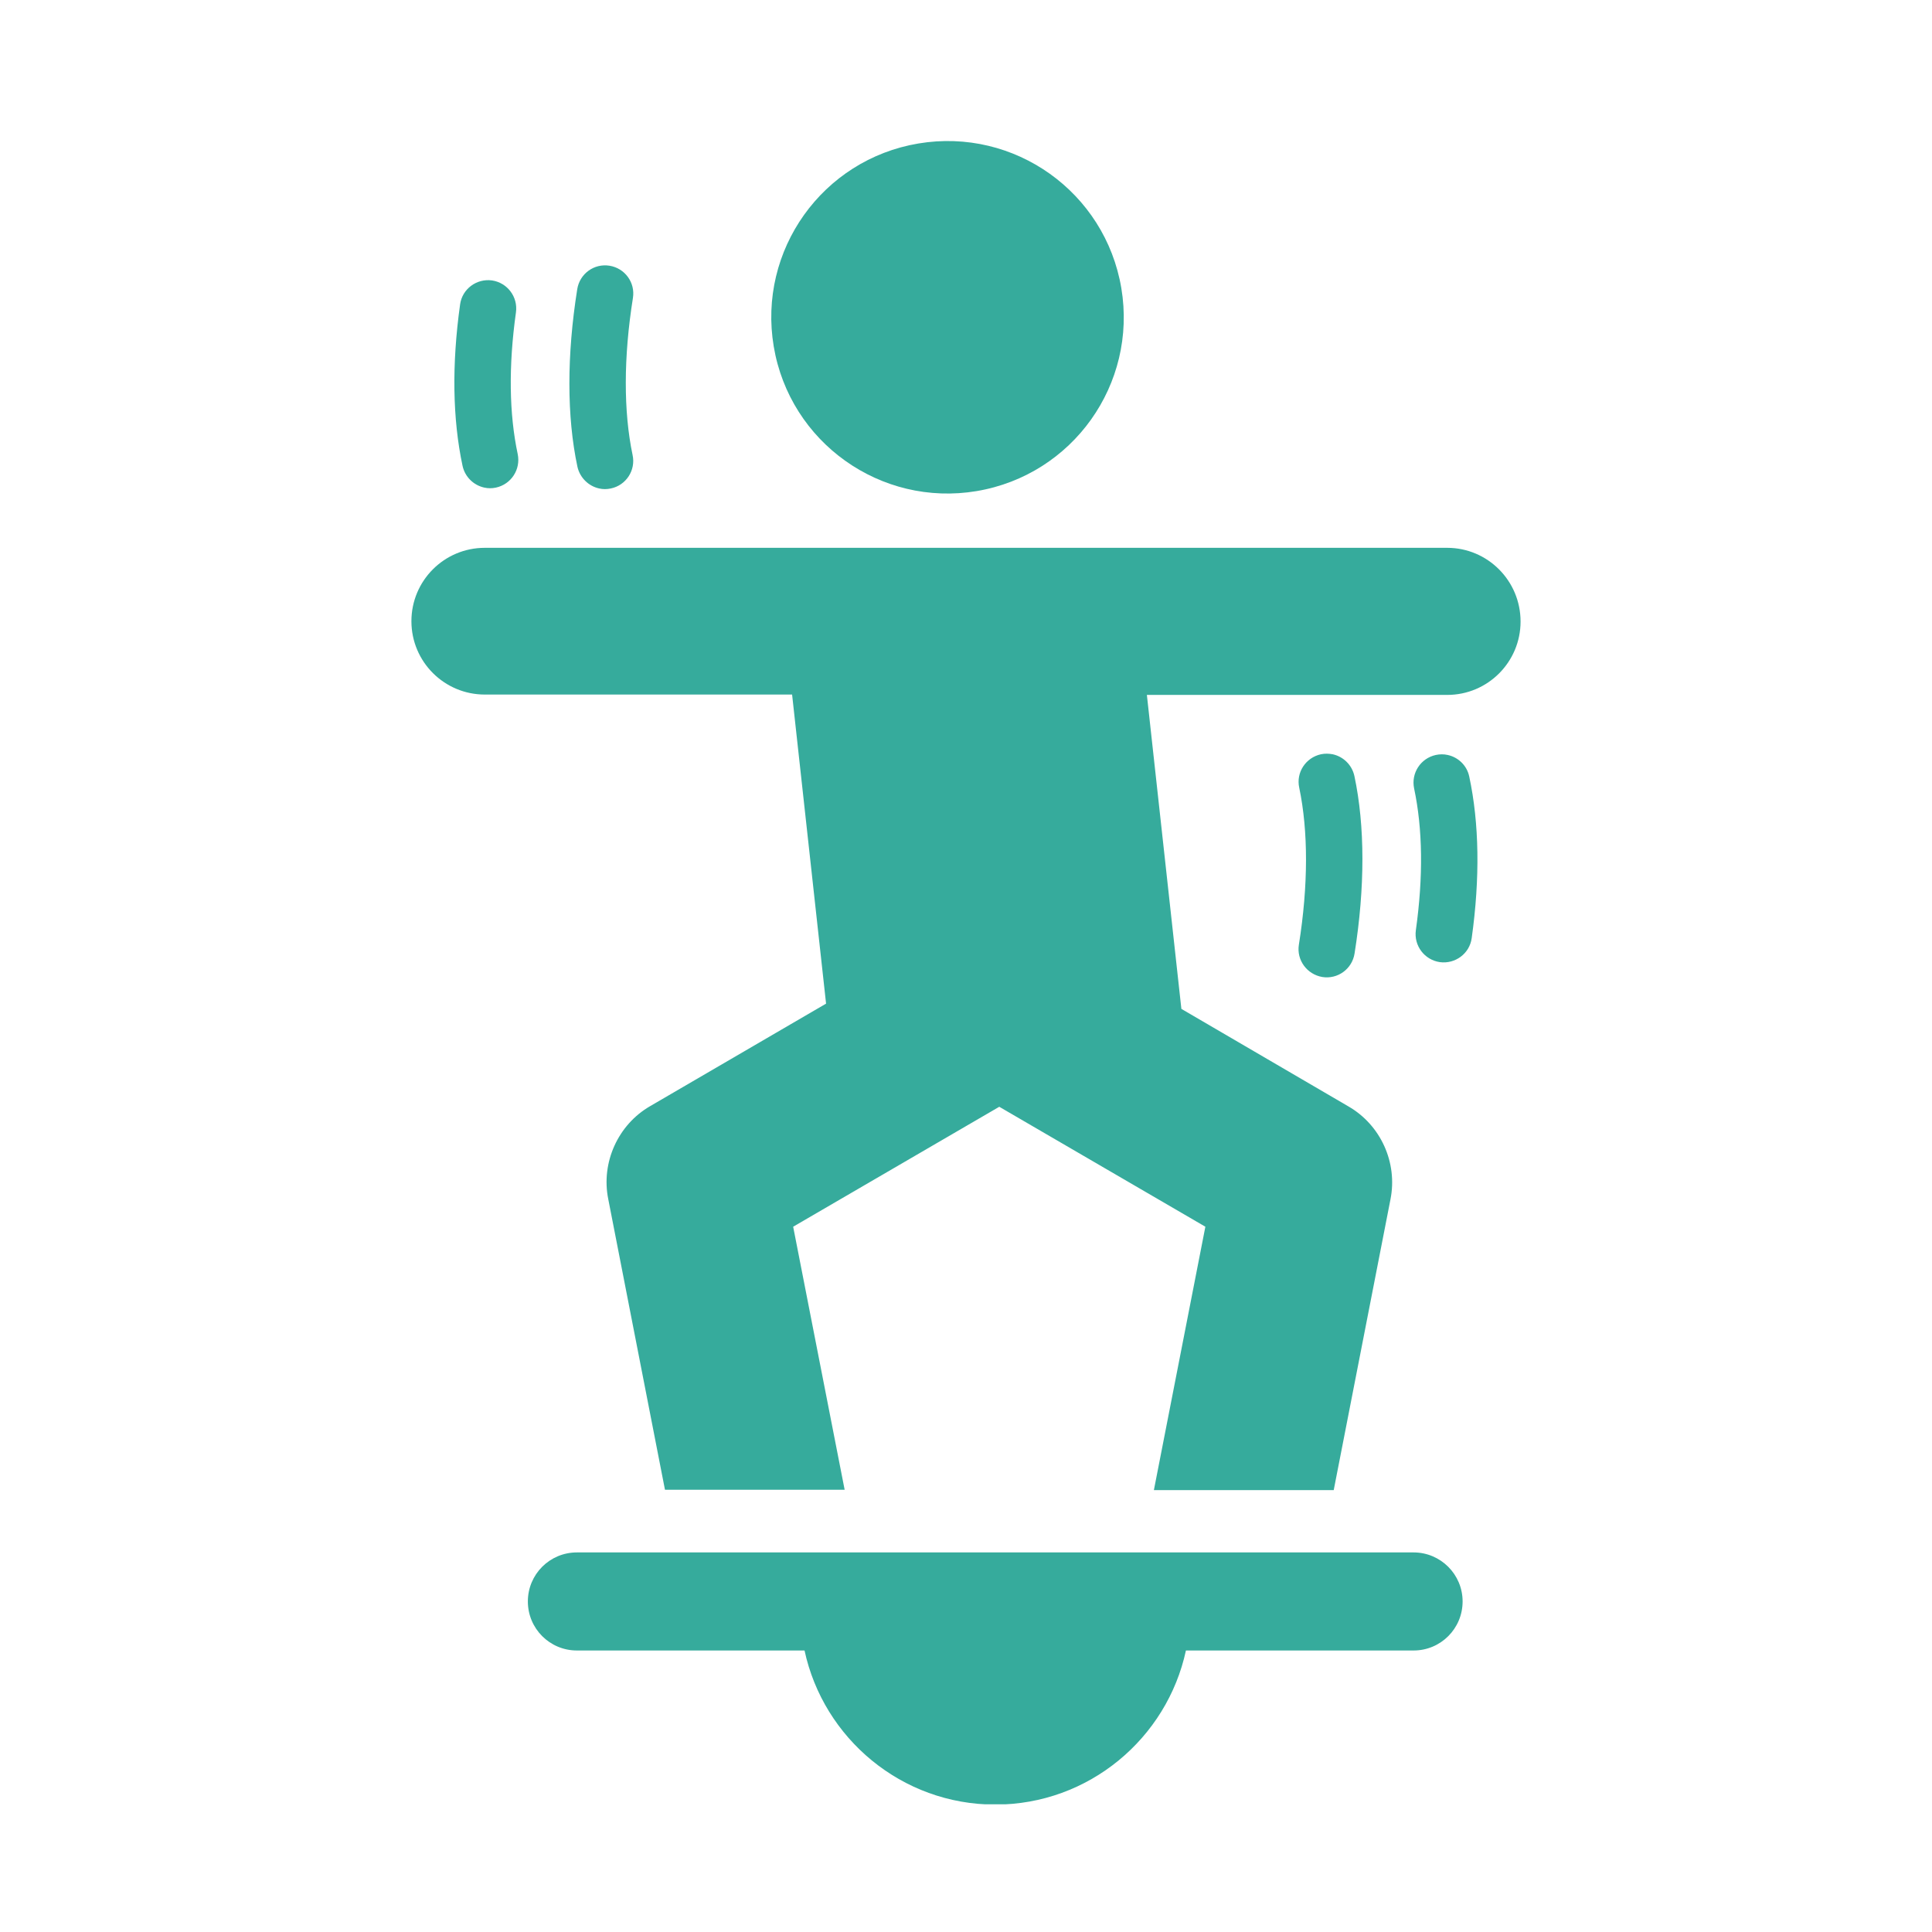
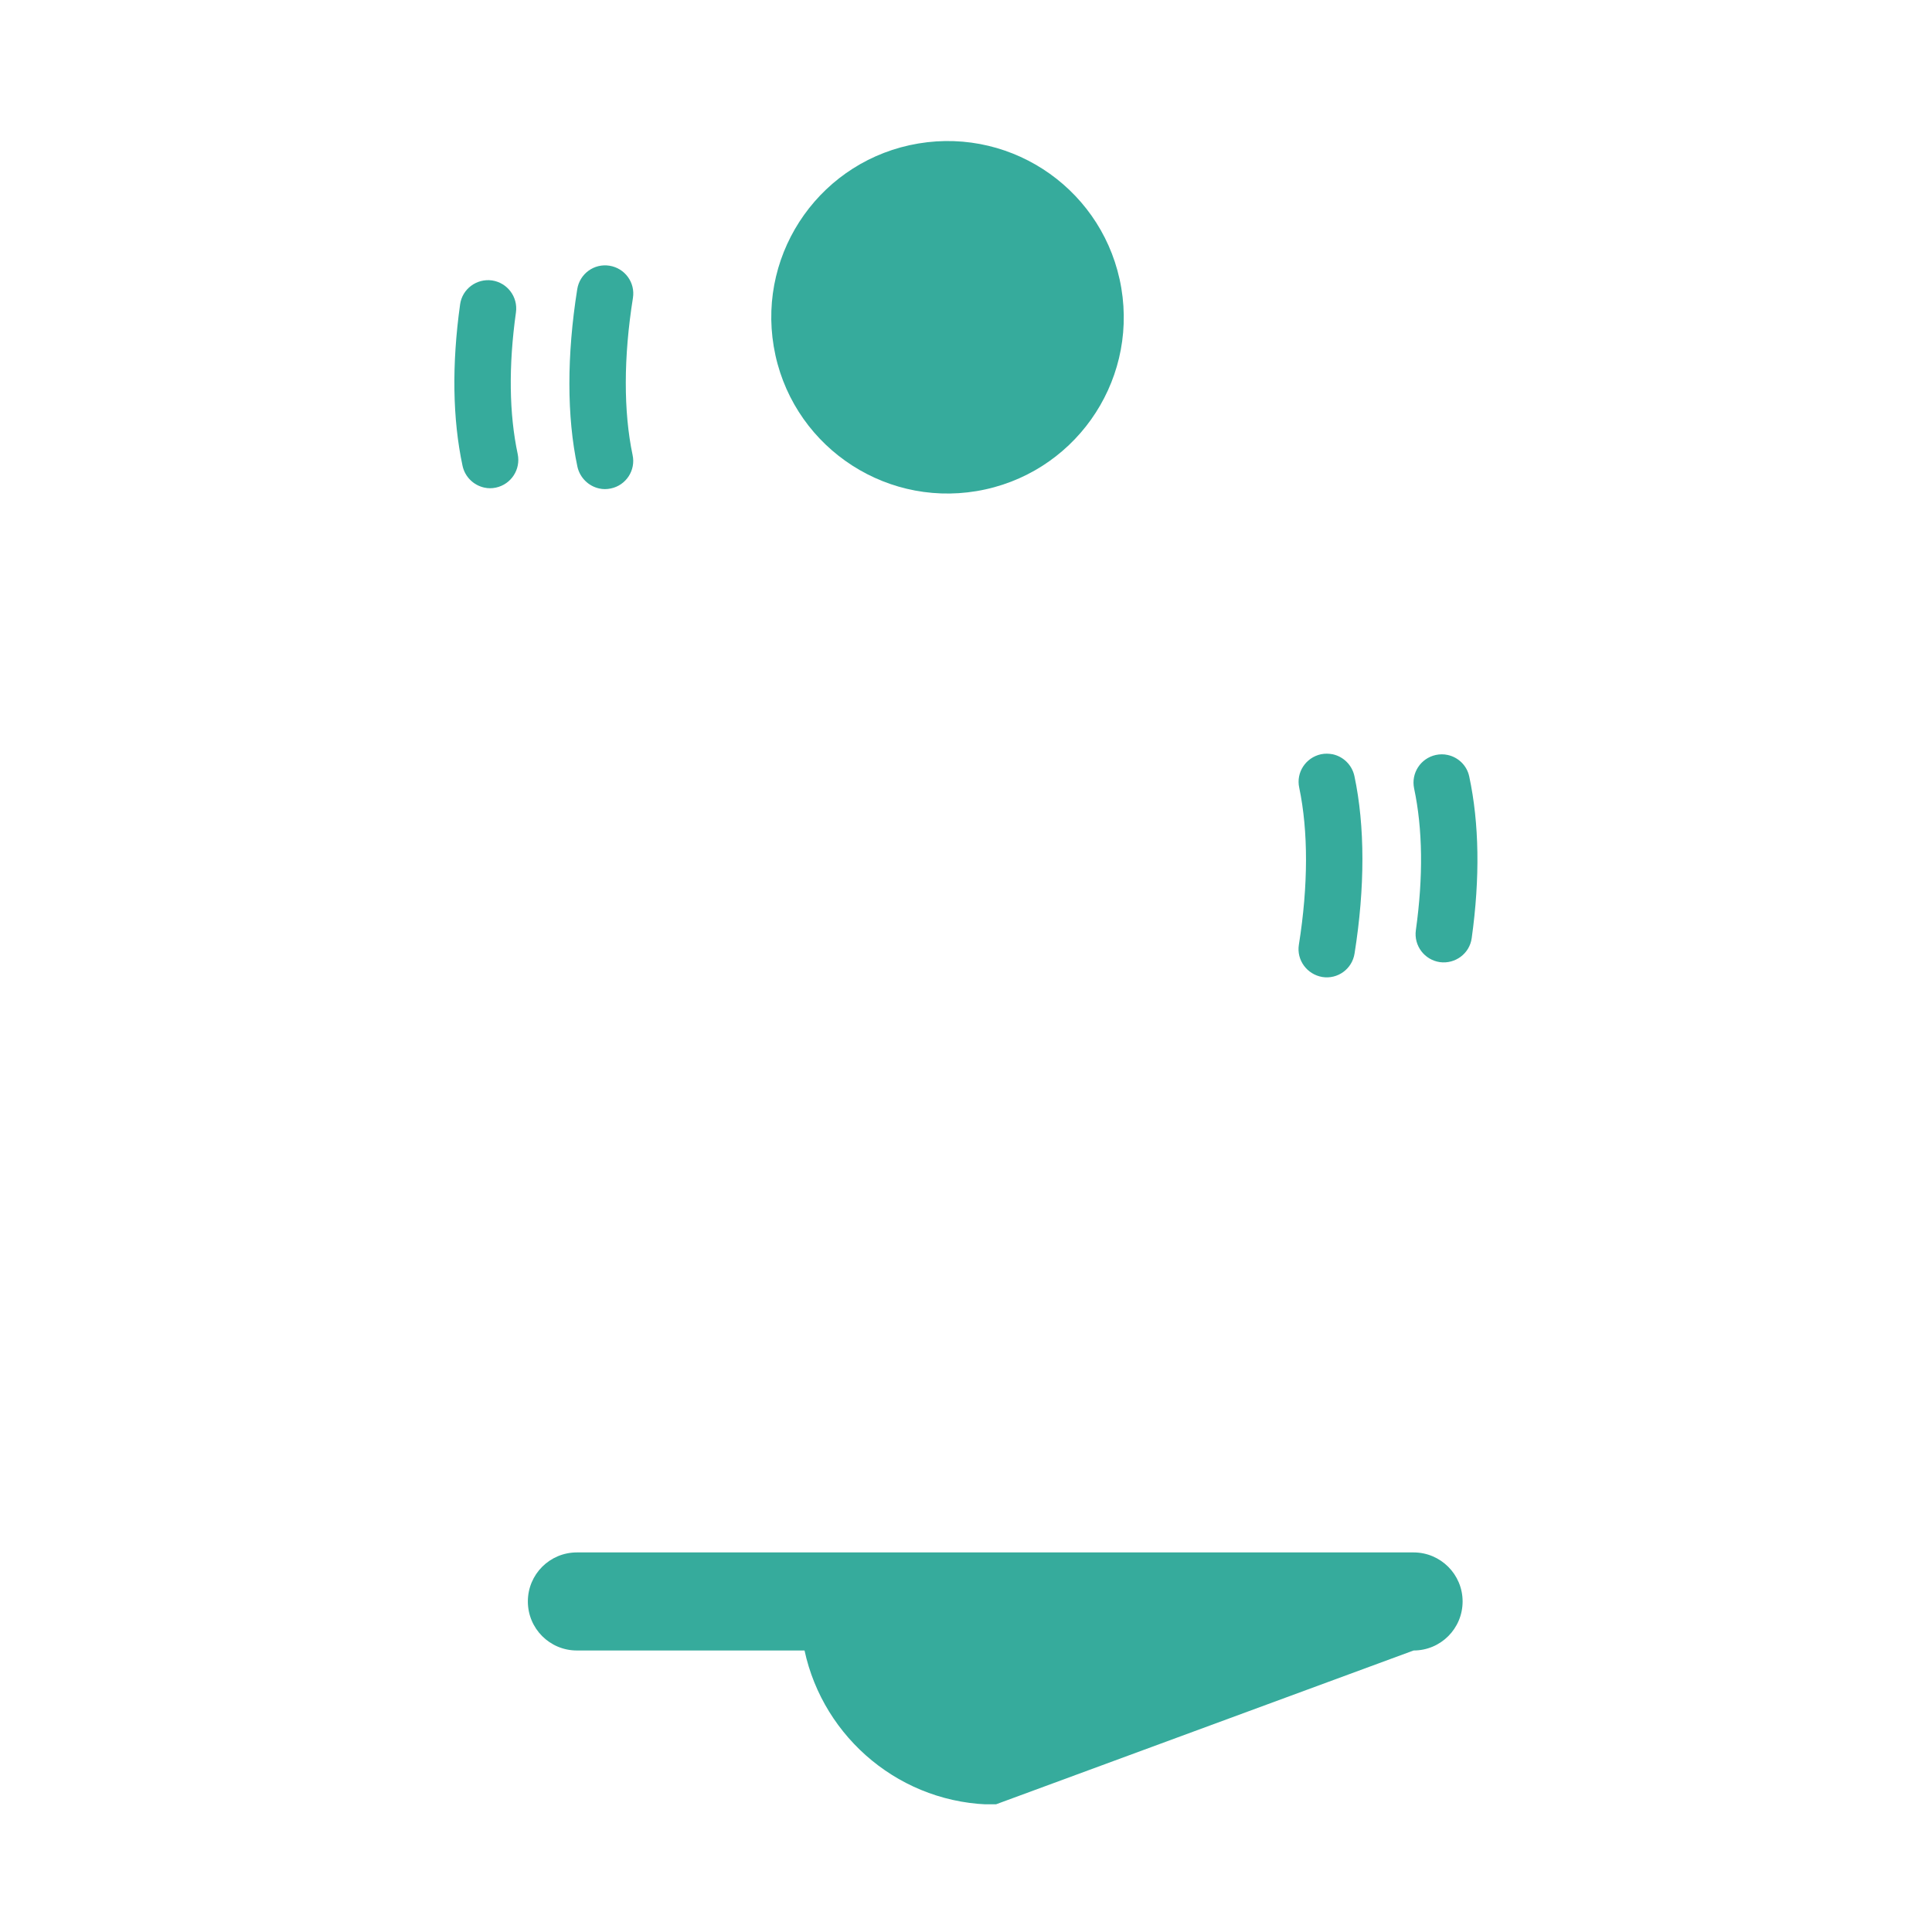
<svg xmlns="http://www.w3.org/2000/svg" width="500" zoomAndPan="magnify" viewBox="0 0 375 375" height="500" preserveAspectRatio="xMidYMid meet" version="1.0">
  <defs>
    <clipPath id="99378418ee">
      <path d="M 0 225 L 141.754 225 L 141.754 374 L 0 374 Z M 0 225 " clip-rule="nonzero" />
    </clipPath>
    <clipPath id="d8f68febf5">
-       <path d="M 79.855 106 L 295.105 106 L 295.105 290 L 79.855 290 Z M 79.855 106 " clip-rule="nonzero" />
-     </clipPath>
+       </clipPath>
    <clipPath id="a898297568">
      <path d="M 102 301 L 284 301 L 284 350.211 L 102 350.211 Z M 102 301 " clip-rule="nonzero" />
    </clipPath>
  </defs>
  <rect x="-37.5" width="450" fill="#ffffff" y="-37.5" height="450" fill-opacity="1" />
-   <rect x="-37.5" width="450" fill="#ffffff" y="-37.5" height="450" fill-opacity="1" />
  <g clip-path="url(#99378418ee)">
    <path fill="#ffffff" d="M 28.66 228.012 C 26.793 226.145 24.262 225.094 21.621 225.094 C 18.98 225.094 16.449 226.145 14.582 228.012 C 11.121 231.473 6.297 236.297 2.062 240.531 C -5.176 247.77 -8.207 258.211 -5.965 268.195 C -5.961 268.207 -5.957 268.223 -5.953 268.238 C -2.242 283.816 7.359 309.016 32.551 334.203 C 57.738 359.395 82.945 368.996 98.527 372.684 C 98.539 372.688 98.551 372.688 98.566 372.691 C 108.543 374.93 118.977 371.906 126.207 364.676 C 130.449 360.465 135.277 355.637 138.742 352.172 C 140.613 350.305 141.66 347.773 141.66 345.133 C 141.66 342.492 140.609 339.961 138.742 338.094 C 132.43 331.777 121.258 320.609 114.941 314.293 C 113.078 312.43 110.547 311.375 107.906 311.375 C 105.262 311.375 102.73 312.426 100.867 314.293 L 88.074 327.082 C 87.371 327.785 86.395 328.137 85.41 328.043 C 80.285 326.547 69.785 322.234 57.152 309.602 C 44.926 297.375 40.469 288.629 38.906 284.262 C 38.797 283.352 39.07 282.453 39.656 281.77 C 39.672 281.754 39.684 281.738 39.699 281.723 C 42.906 277.832 49.199 270.492 53.328 265.676 C 56.711 261.727 56.484 255.836 52.809 252.156 Z M 23.969 232.703 L 48.113 256.848 C 49.34 258.078 49.414 260.039 48.285 261.355 C 44.141 266.195 37.82 273.57 34.586 277.488 C 32.664 279.746 31.867 282.758 32.41 285.672 C 32.441 285.832 32.484 285.992 32.535 286.145 C 34.141 290.82 38.793 300.629 52.461 314.293 C 66.543 328.379 78.293 332.918 83.805 334.488 C 83.938 334.527 84.074 334.555 84.211 334.578 C 87.344 335.062 90.523 334.02 92.77 331.777 C 92.77 331.777 105.559 318.984 105.559 318.984 C 106.18 318.363 107.023 318.012 107.906 318.012 C 108.785 318.012 109.629 318.363 110.25 318.984 L 134.051 342.785 C 134.672 343.406 135.023 344.254 135.023 345.133 C 135.023 346.012 134.672 346.859 134.051 347.48 C 130.59 350.938 125.773 355.758 121.523 359.973 C 121.52 359.977 121.516 359.98 121.516 359.984 C 115.891 365.602 107.789 367.953 100.035 366.219 C 85.188 362.703 61.227 353.496 37.242 329.512 C 13.258 305.527 4.051 281.566 0.508 266.723 C -1.227 258.961 1.129 250.848 6.754 245.223 L 19.273 232.703 C 19.895 232.082 20.742 231.73 21.621 231.73 C 22.5 231.73 23.348 232.082 23.969 232.703 Z M 23.969 232.703 " fill-opacity="1" fill-rule="evenodd" />
  </g>
-   <path fill="#ffffff" d="M 68.082 242.258 C 99.219 242.258 124.496 267.535 124.496 298.672 C 124.496 300.504 125.984 301.992 127.816 301.992 C 129.648 301.992 131.133 300.504 131.133 298.672 C 131.133 263.875 102.879 235.621 68.082 235.621 C 66.25 235.621 64.762 237.105 64.762 238.938 C 64.762 240.77 66.25 242.258 68.082 242.258 Z M 68.082 242.258 " fill-opacity="1" fill-rule="evenodd" />
  <path fill="#ffffff" d="M 68.082 262.168 C 88.227 262.168 104.586 278.527 104.586 298.672 C 104.586 300.504 106.074 301.992 107.906 301.992 C 109.734 301.992 111.223 300.504 111.223 298.672 C 111.223 274.863 91.891 255.531 68.082 255.531 C 66.25 255.531 64.762 257.02 64.762 258.848 C 64.762 260.68 66.25 262.168 68.082 262.168 Z M 68.082 262.168 " fill-opacity="1" fill-rule="evenodd" />
  <path fill="#ffffff" d="M 68.082 282.078 C 77.242 282.078 84.676 289.512 84.676 298.672 C 84.676 300.504 86.16 301.992 87.992 301.992 C 89.824 301.992 91.312 300.504 91.312 298.672 C 91.312 285.852 80.902 275.441 68.082 275.441 C 66.25 275.441 64.762 276.93 64.762 278.762 C 64.762 280.594 66.25 282.078 68.082 282.078 Z M 68.082 282.078 " fill-opacity="1" fill-rule="evenodd" />
  <path fill="#36ab9c" d="M 189.57 95.32 C 208.199 92.191 220.773 74.586 217.648 55.926 C 214.52 37.301 196.914 24.723 178.254 27.852 C 159.629 30.977 147.051 48.582 150.18 67.242 C 153.305 85.871 170.945 98.445 189.57 95.32 Z M 189.57 95.32 " fill-opacity="1" fill-rule="nonzero" />
  <g clip-path="url(#d8f68febf5)">
    <path fill="#36ab9c" d="M 280.898 106.332 L 94.098 106.332 C 86.211 106.332 79.855 112.723 79.855 120.574 C 79.855 128.457 86.246 134.812 94.098 134.812 L 153.746 134.812 L 160.34 194.805 L 126.215 214.688 C 119.961 218.289 116.633 225.633 118.059 232.734 L 129.07 289.156 L 163.945 289.156 L 153.953 238.105 L 193.957 214.824 L 233.961 238.105 L 223.969 289.227 L 258.875 289.227 L 269.887 232.805 C 271.316 225.664 267.984 218.359 261.73 214.754 L 229.305 195.824 L 222.609 134.883 L 280.898 134.883 C 288.785 134.883 295.141 128.492 295.141 120.641 C 295.141 112.723 288.75 106.332 280.898 106.332 Z M 280.898 106.332 " fill-opacity="1" fill-rule="nonzero" />
  </g>
  <path fill="#36ab9c" d="M 116.293 94.809 C 117.004 94.98 117.789 94.98 118.57 94.809 C 121.527 94.195 123.43 91.273 122.785 88.316 C 121.016 79.887 121.016 69.352 122.852 57.828 C 123.328 54.84 121.289 52.051 118.297 51.574 C 115.305 51.098 112.52 53.137 112.043 56.129 C 110.004 68.941 110.004 80.875 112.078 90.594 C 112.555 92.734 114.254 94.367 116.293 94.809 Z M 116.293 94.809 " fill-opacity="1" fill-rule="nonzero" />
  <path fill="#36ab9c" d="M 93.996 94.641 C 94.742 94.809 95.492 94.809 96.273 94.641 C 99.23 93.992 101.098 91.105 100.488 88.148 C 98.82 80.297 98.688 71.051 100.148 60.617 C 100.555 57.625 98.48 54.871 95.492 54.43 C 92.5 54.023 89.711 56.094 89.305 59.086 C 87.672 70.777 87.844 81.348 89.781 90.426 C 90.258 92.598 91.957 94.195 93.996 94.641 Z M 93.996 94.641 " fill-opacity="1" fill-rule="nonzero" />
  <path fill="#36ab9c" d="M 256.664 189.637 C 259.656 190.113 262.445 188.074 262.918 185.082 C 264.957 172.27 264.957 160.34 262.887 150.617 C 262.41 148.441 260.711 146.844 258.672 146.402 C 257.957 146.27 257.176 146.234 256.395 146.402 C 253.438 147.051 251.535 149.938 252.18 152.895 C 253.945 161.324 253.945 171.863 252.109 183.383 C 251.637 186.34 253.676 189.129 256.664 189.637 Z M 256.664 189.637 " fill-opacity="1" fill-rule="nonzero" />
  <path fill="#36ab9c" d="M 281 146.539 C 280.254 146.371 279.473 146.371 278.691 146.539 C 275.734 147.184 273.863 150.074 274.477 153.031 C 276.141 160.883 276.277 170.129 274.816 180.562 C 274.406 183.555 276.48 186.309 279.473 186.75 C 282.465 187.156 285.25 185.082 285.656 182.094 C 287.289 170.398 287.121 159.828 285.184 150.754 C 284.742 148.578 283.039 146.98 281 146.539 Z M 281 146.539 " fill-opacity="1" fill-rule="nonzero" />
  <g clip-path="url(#a898297568)">
-     <path fill="#36ab9c" d="M 274.375 301.324 L 111.977 301.324 C 106.707 301.324 102.457 305.574 102.457 310.84 C 102.457 316.109 106.707 320.359 111.977 320.359 L 156.16 320.359 C 159.832 337.422 175.023 350.27 193.176 350.27 C 211.324 350.27 226.516 337.422 230.188 320.359 L 274.375 320.359 C 279.641 320.359 283.891 316.109 283.891 310.84 C 283.891 305.574 279.609 301.324 274.375 301.324 Z M 274.375 301.324 " fill-opacity="1" fill-rule="nonzero" />
+     <path fill="#36ab9c" d="M 274.375 301.324 L 111.977 301.324 C 106.707 301.324 102.457 305.574 102.457 310.84 C 102.457 316.109 106.707 320.359 111.977 320.359 L 156.16 320.359 C 159.832 337.422 175.023 350.27 193.176 350.27 L 274.375 320.359 C 279.641 320.359 283.891 316.109 283.891 310.84 C 283.891 305.574 279.609 301.324 274.375 301.324 Z M 274.375 301.324 " fill-opacity="1" fill-rule="nonzero" />
  </g>
</svg>